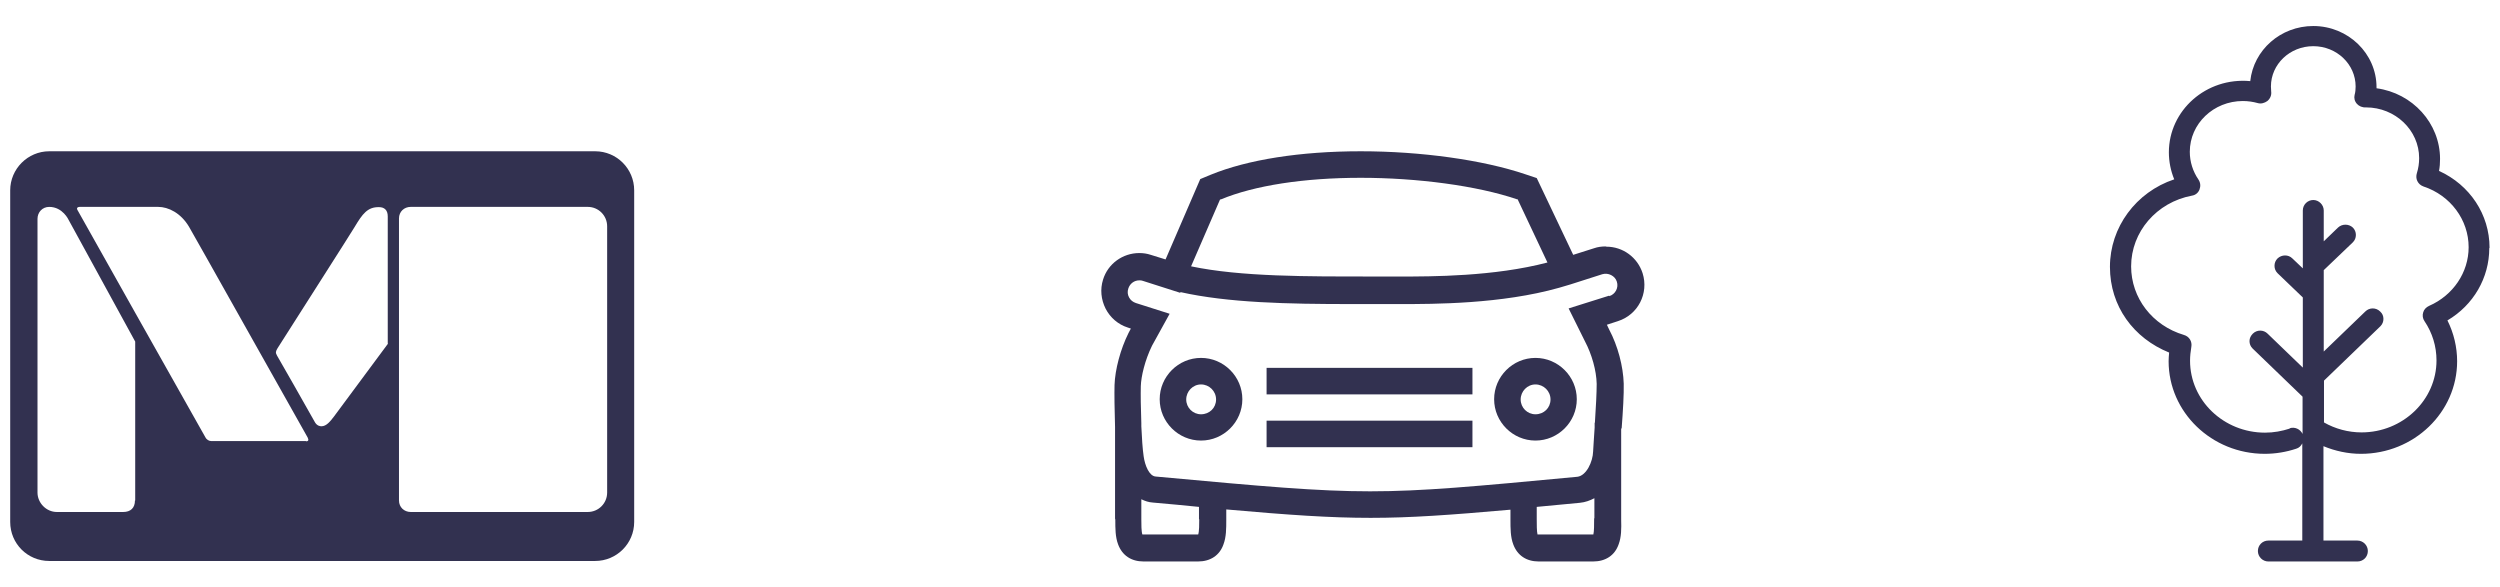
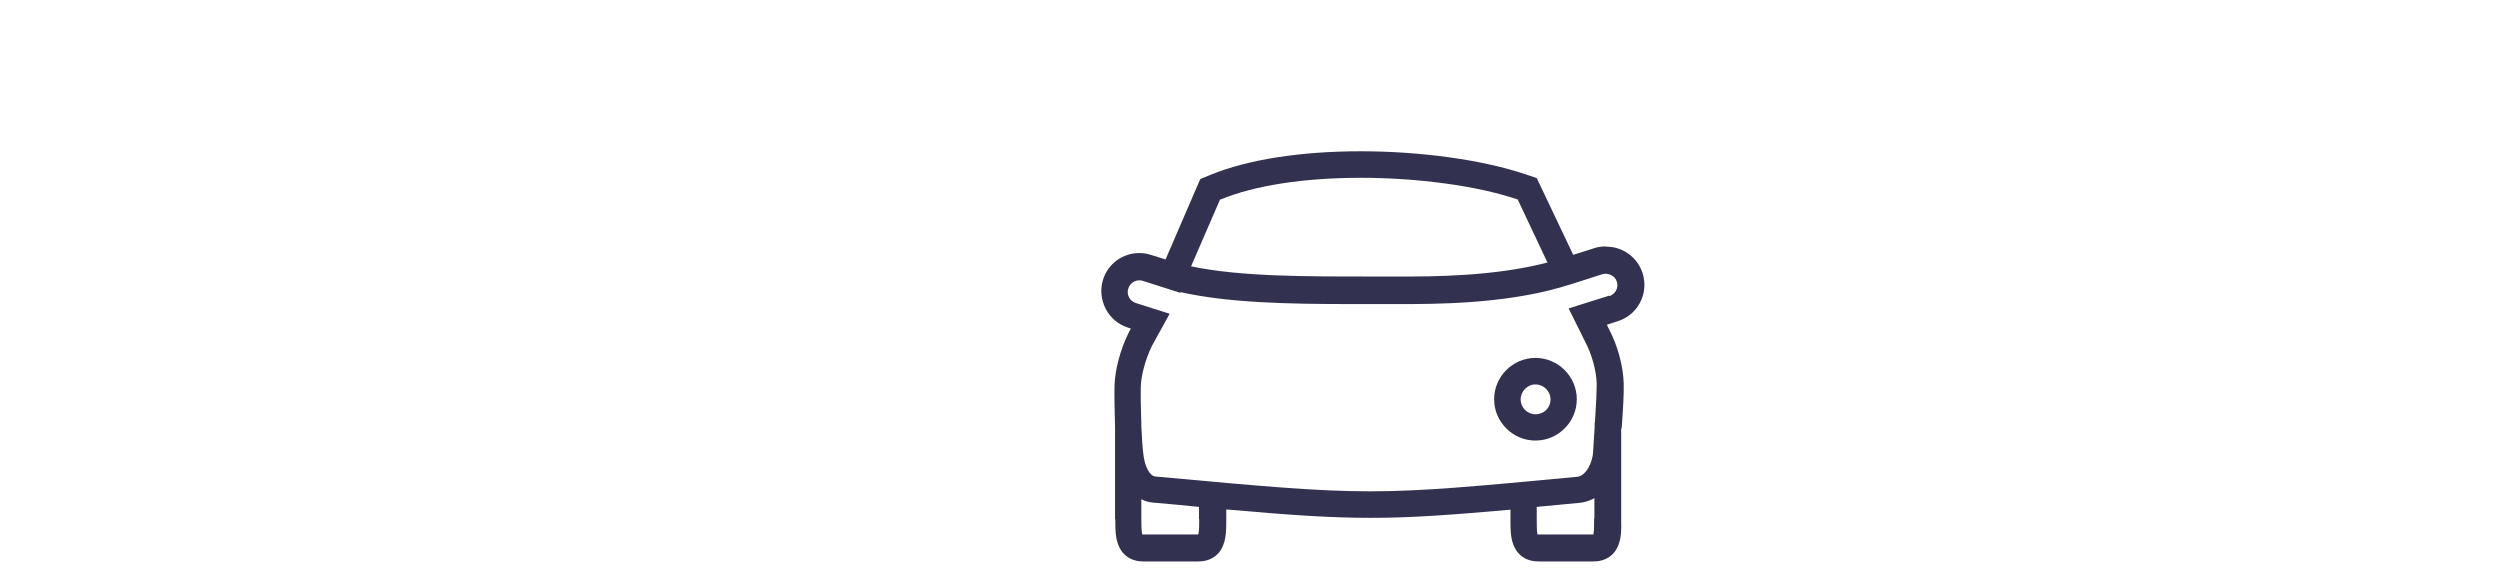
<svg xmlns="http://www.w3.org/2000/svg" id="a" viewBox="0 0 98 23">
  <defs>
    <style>.b{fill:#323150;}</style>
  </defs>
-   <path class="b" d="M97.59,9.71c0-1.3-.77-2.46-1.98-3.01.03-.16.04-.31.04-.47,0-1.4-1.08-2.58-2.49-2.77v-.04c0-1.32-1.11-2.4-2.48-2.4-1.28,0-2.34.94-2.47,2.16-1.73-.16-3.19,1.15-3.19,2.79,0,.36.07.72.21,1.06-1.5.5-2.52,1.88-2.52,3.43s.93,2.8,2.32,3.36c-.01.12-.02.23-.02.34,0,2,1.69,3.63,3.77,3.63.42,0,.84-.07,1.23-.2.11-.03.19-.11.24-.21v3.81h-1.33c-.23,0-.41.18-.41.41s.19.41.41.41h3.49c.23,0,.41-.18.41-.41s-.19-.41-.41-.41h-1.33v-3.7c.46.19.96.3,1.47.3,2.08,0,3.77-1.63,3.77-3.63,0-.55-.13-1.1-.38-1.6,1.02-.6,1.64-1.67,1.64-2.83ZM89.76,16.8c-.31.1-.63.16-.97.16-1.62,0-2.94-1.26-2.94-2.82,0-.18.02-.36.05-.54.04-.21-.08-.41-.29-.47-1.24-.37-2.07-1.45-2.07-2.69,0-1.35,1-2.51,2.38-2.77.14-.02.25-.11.3-.24.05-.13.04-.27-.04-.39-.22-.32-.34-.7-.34-1.09,0-1.1.93-1.99,2.08-1.99.2,0,.4.03.58.08.13.04.27,0,.38-.08.11-.09.17-.23.15-.37,0-.07-.01-.13-.01-.2,0-.87.74-1.58,1.66-1.58s1.66.71,1.66,1.58c0,.11-.01.23-.04.33-.03.12,0,.25.09.35.08.09.21.15.36.14,1.14,0,2.08.89,2.08,1.99,0,.2-.03.4-.09.59-.03.1-.03.21.02.31s.13.17.24.21c1.06.35,1.77,1.31,1.77,2.38,0,.99-.61,1.89-1.55,2.3-.11.05-.2.14-.23.25-.04.12-.02.25.05.35.31.46.47.99.47,1.54,0,1.55-1.32,2.82-2.94,2.82-.52,0-1.03-.14-1.47-.39v-1.64l2.21-2.13c.08-.08.12-.18.12-.29s-.04-.21-.13-.29c-.16-.16-.42-.16-.58,0l-1.63,1.57v-3.19l1.14-1.09c.08-.08.12-.18.12-.29s-.04-.21-.12-.29c-.16-.15-.42-.15-.58,0l-.56.54v-1.21c0-.22-.19-.41-.41-.41s-.41.18-.41.41v2.17s0,0,0,0,0,0,0,0v.1l-.41-.39c-.16-.16-.42-.15-.58,0-.08.08-.12.18-.12.29s.04.21.12.29l.99.95v2.75l-1.38-1.33c-.16-.16-.42-.16-.58,0-.08.08-.13.18-.13.29,0,.11.04.21.12.29l1.96,1.89v1.46c-.09-.19-.31-.29-.51-.22Z" />
  <path class="b" d="M62.94,9.66c-.15,0-.31.02-.45.07l-.82.26-1.43-3.01-.45-.15c-1.66-.56-4.08-.9-6.45-.9s-4.44.33-5.88.92l-.41.17-1.36,3.15-.58-.18c-.15-.05-.3-.07-.45-.07-.65,0-1.23.42-1.42,1.04-.12.38-.08.78.1,1.14.18.35.49.62.87.74l.12.04-.09.17c-.32.64-.53,1.44-.55,2.04-.01.33,0,1,.02,1.65v3.59s.01.04.01.04c0,.35,0,.68.11.97.16.43.51.67,1,.67h2.13c.49,0,.85-.24,1-.67.11-.29.11-.62.11-.97v-.04s0-.16,0-.36c2.48.22,4.08.33,5.66.33h0c1.56,0,3.1-.11,5.48-.32,0,.2,0,.35,0,.35v.04c0,.35,0,.68.11.97.16.43.51.67,1,.67h2.13c.49,0,.85-.24,1-.67.11-.29.11-.62.1-.97v-3.56s.02-.02.02-.03c.05-.66.09-1.34.08-1.74-.02-.68-.23-1.48-.57-2.12l-.09-.19.43-.14c.79-.25,1.22-1.09.97-1.88-.2-.62-.77-1.04-1.42-1.04ZM47.83,7.82h.02c1.32-.55,3.27-.85,5.49-.85s4.56.31,6.12.84h.03s1.17,2.48,1.17,2.48c-2.09.55-4.54.55-5.78.55h-.96c-2.71,0-5.28.01-7.23-.4l1.14-2.63ZM47.01,20.35c0,.2,0,.48-.04.6,0,0-.02,0-.03,0h-2.13s-.02,0-.03,0c-.04-.12-.04-.4-.04-.59v-.79c.14.07.29.12.45.13.65.06,1.25.11,1.81.17,0,.24,0,.45,0,.45v.04ZM62.49,20.32v.04c0,.19,0,.48-.03.59,0,0-.02,0-.03,0h-2.13s-.02,0-.03,0c-.03-.12-.03-.4-.03-.6v-.03s0-.2,0-.45c.53-.05,1.08-.1,1.69-.16.21-.02.4-.09.57-.18v.79ZM63.08,11.59l-1.59.5.64,1.29c.27.51.45,1.15.46,1.67,0,.32-.03.94-.07,1.52h-.01v.19c-.02.36-.05.7-.06.94-.01.39-.26.95-.62.99-4.04.38-6.07.57-8.12.57s-4.18-.19-8.41-.58c-.25-.02-.42-.43-.47-.8-.04-.27-.07-.71-.09-1.17v-.12h0c-.02-.57-.03-1.14-.02-1.45.01-.38.16-1.02.44-1.59l.69-1.25-1.32-.42c-.12-.04-.21-.11-.27-.22-.06-.11-.07-.23-.03-.35.06-.19.23-.32.43-.32.05,0,.09,0,.14.02l1.47.47v-.03c1.87.42,4.2.47,6.71.47.32,0,.63,0,.95,0h.96c1.32,0,3.97,0,6.23-.64h0s.44-.13.44-.13l1.25-.4c.23-.07.5.06.57.29.08.24-.06.5-.3.57Z" />
-   <path class="b" d="M47.08,14.03c-.89,0-1.62.73-1.62,1.62s.73,1.62,1.62,1.62,1.62-.73,1.62-1.62-.73-1.62-1.62-1.62ZM47.08,16.24c-.32,0-.58-.26-.58-.58s.26-.59.58-.59.59.26.59.59-.26.58-.59.58Z" />
  <path class="b" d="M60.19,14.03c-.89,0-1.62.73-1.62,1.62s.73,1.62,1.62,1.62,1.62-.73,1.62-1.62-.73-1.62-1.62-1.62ZM60.19,16.24c-.32,0-.58-.26-.58-.58s.26-.59.58-.59.59.26.59.59-.26.58-.59.58Z" />
-   <rect class="b" x="49.65" y="16.49" width="8.07" height="1.04" />
-   <rect class="b" x="49.65" y="14.42" width="8.07" height="1.04" />
-   <path class="b" d="M23.34,5.93H1.93c-.84,0-1.53.69-1.53,1.53v13c0,.85.68,1.53,1.53,1.53h21.4c.84,0,1.53-.68,1.53-1.53V7.46c0-.84-.68-1.53-1.53-1.53ZM5.29,19.62c0,.29-.17.45-.46.45h-2.6c-.42,0-.76-.36-.76-.76v-10.73c0-.26.19-.47.46-.47.53,0,.76.51.76.51l2.61,4.77v6.23ZM11.99,17.29h-3.71c-.08,0-.18-.05-.23-.15-.66-1.17-5-8.87-5.02-8.92-.03-.05,0-.11.09-.11h3.08c.4,0,.89.24,1.21.78.1.16,4.02,7.15,4.65,8.26.05.1.03.15-.06.15ZM15.21,13.47s-2.07,2.79-2.12,2.86c-.14.18-.29.38-.49.38-.06,0-.17-.02-.25-.15-.28-.5-1.45-2.56-1.49-2.62-.07-.12-.05-.17.02-.29.56-.88,2.96-4.64,3.02-4.75.31-.52.51-.79.96-.78.2,0,.34.11.34.36v4.99ZM23.8,19.31c0,.42-.34.76-.76.76h-6.94c-.26,0-.46-.19-.46-.45v-11.06c0-.26.2-.45.46-.45h6.94c.42,0,.76.34.76.76v10.43Z" />
</svg>